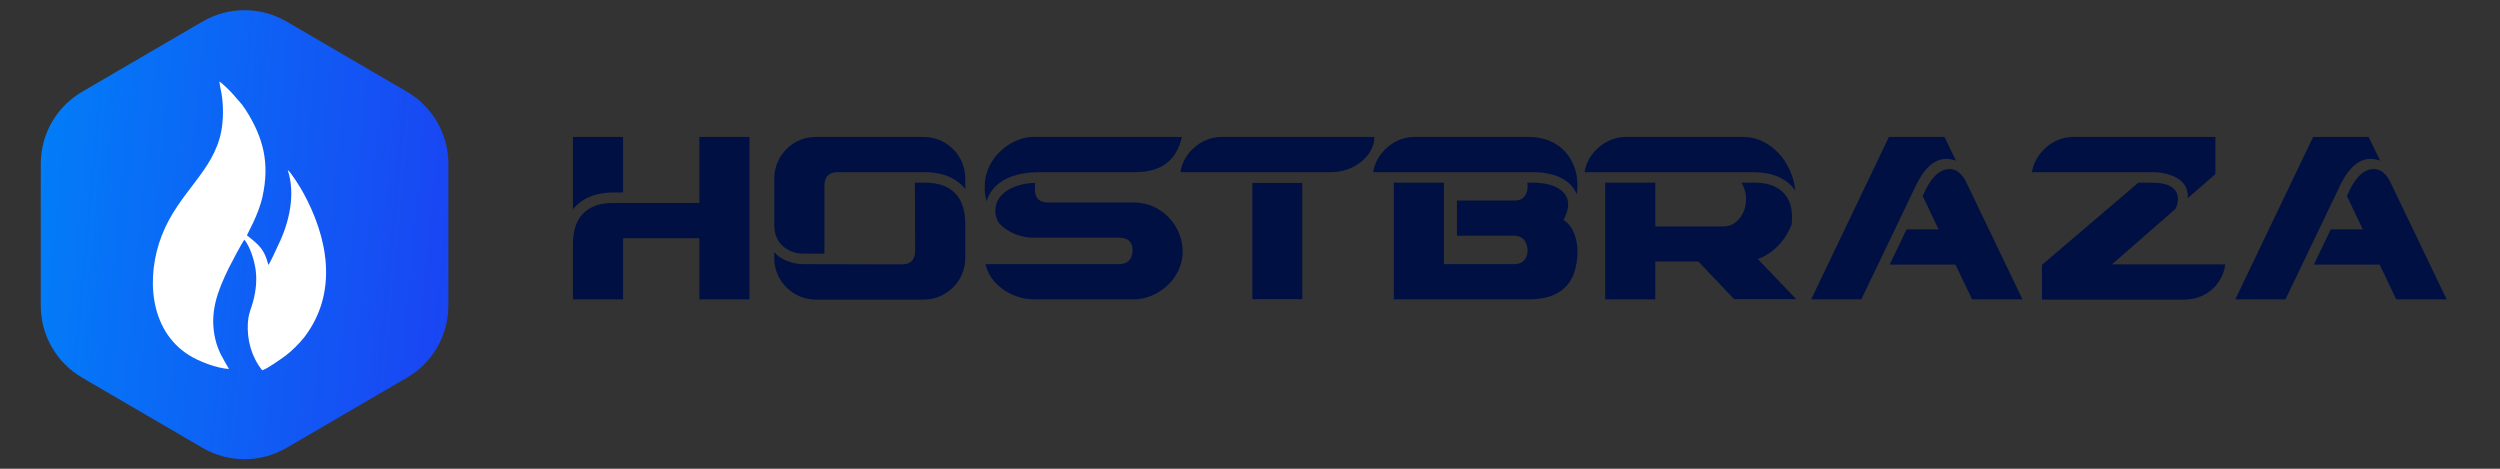
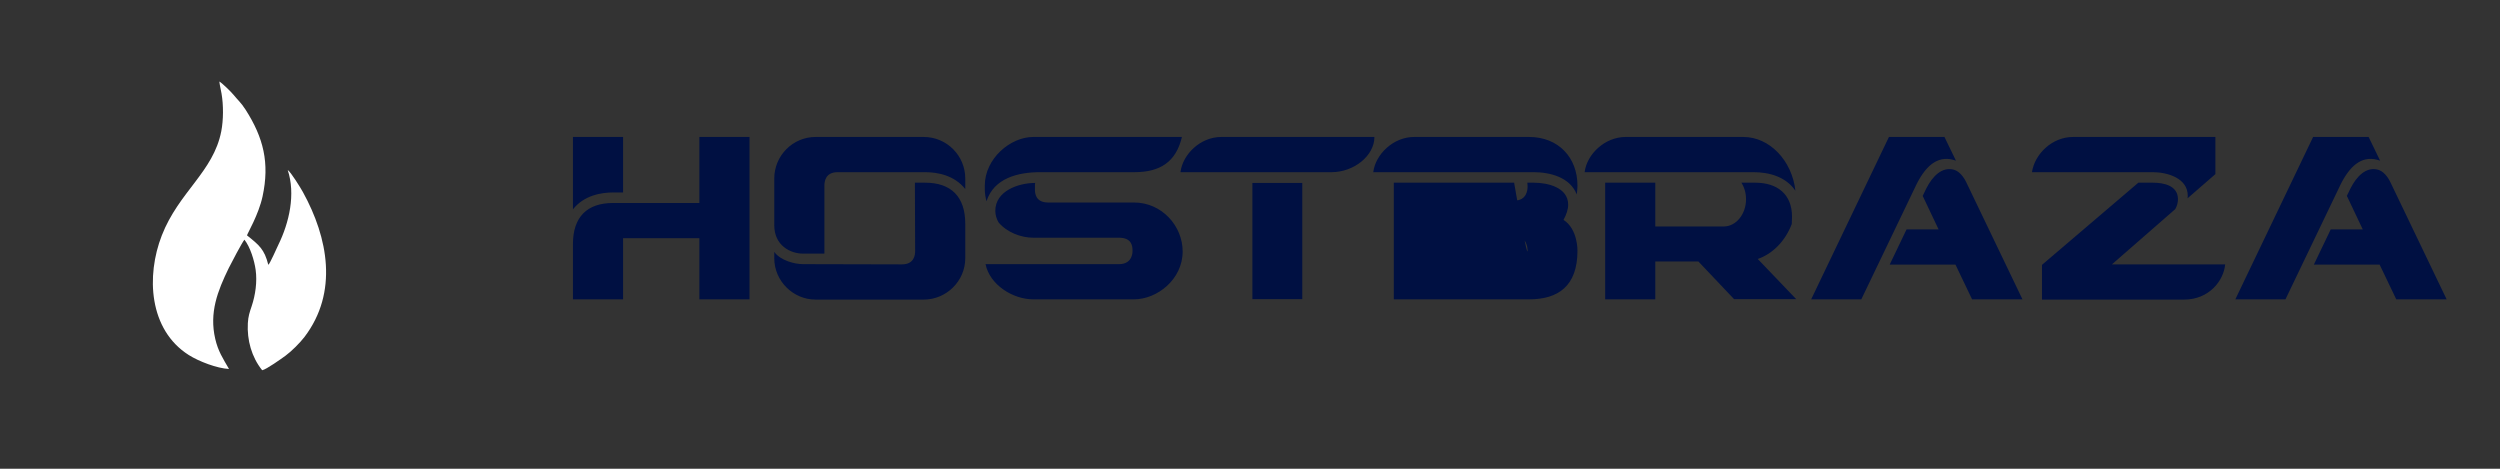
<svg xmlns="http://www.w3.org/2000/svg" width="240" height="45" viewBox="0 0 240 45" fill="none">
  <rect x="0" y="0" width="240" height="45" fill="#333333" stroke="none" />
-   <path d="M19.446 2.068C21.938 0.615 25.019 0.615 27.51 2.068L39.071 8.808C41.531 10.242 43.044 12.876 43.044 15.723V29.34C43.044 32.188 41.531 34.821 39.071 36.255L27.51 42.995C25.019 44.448 21.938 44.448 19.446 42.995L7.886 36.255C5.426 34.821 3.913 32.188 3.913 29.34V15.723C3.913 12.876 5.426 10.242 7.886 8.808L19.446 2.068Z" fill="url(#paint0_linear_100_16)" />
  <path fill-rule="evenodd" clip-rule="evenodd" d="M21.058 7.826C21.09 8.16 21.207 8.637 21.268 8.989C21.459 10.095 21.452 11.517 21.244 12.594C20.491 16.495 17.168 18.417 15.535 22.597C14.017 26.48 14.288 31.654 18.122 34.083C19.091 34.697 20.847 35.368 21.985 35.421C21.394 34.402 20.938 33.715 20.664 32.535C20.077 30.01 20.885 27.941 21.963 25.73C22.17 25.306 23.245 23.265 23.464 23.008C24.023 23.715 24.416 25.004 24.542 25.903C24.701 27.039 24.522 28.318 24.161 29.392C23.961 29.985 23.829 30.365 23.793 31.026C23.704 32.635 24.147 34.273 25.169 35.543C25.558 35.476 27.022 34.431 27.404 34.152C27.98 33.732 28.805 32.908 29.232 32.346C32.484 28.062 31.501 22.833 29.08 18.439C28.848 18.017 27.919 16.513 27.621 16.32C28.387 18.634 27.775 21.355 26.716 23.511C26.582 23.783 25.897 25.356 25.756 25.422C25.388 23.932 24.875 23.524 23.712 22.596C23.739 22.429 24.827 20.614 25.206 18.855C25.898 15.649 25.299 13.219 23.573 10.525C23.132 9.838 22.807 9.585 22.4 9.08C22.197 8.829 21.31 7.958 21.058 7.826Z" fill="white" />
-   <path d="M58.852 18.477C57.702 18.477 56.058 18.759 55.002 20.097V13.148H59.815V18.477H58.852ZM67.14 13.148H71.953V28.737H67.14V22.868H59.815V28.737H55.002V23.431C55.002 20.825 56.364 19.487 58.852 19.487H67.14V13.148ZM88.675 13.148C90.882 13.148 92.666 14.932 92.666 17.139V18.149C91.61 16.81 89.966 16.529 88.816 16.529H80.411C79.213 16.529 79.143 17.468 79.143 17.82V24.347H77.077C75.88 24.347 74.33 23.572 74.33 21.623V17.139C74.33 14.932 76.114 13.148 78.298 13.148H88.675ZM88.816 17.538C91.305 17.538 92.666 18.877 92.666 21.483V24.793C92.666 26.977 90.859 28.761 88.675 28.761H78.298C76.138 28.761 74.33 26.977 74.33 24.793V24.183C74.917 25.004 76.279 25.357 77.077 25.357L86.586 25.38C87.783 25.38 87.853 24.441 87.853 24.112L87.83 17.538H88.816ZM108.863 19.44C111.539 19.44 113.535 21.694 113.535 24.136C113.535 26.836 111.07 28.737 108.863 28.737H99.19C97.218 28.737 95.01 27.329 94.611 25.357H107.431C108.792 25.357 108.722 24.089 108.722 24.089V24.042C108.722 23.666 108.675 22.821 107.431 22.821H99.19C98.016 22.821 96.654 22.304 95.856 21.342C95.668 21.013 95.55 20.637 95.55 20.238C95.55 18.337 97.757 17.562 99.377 17.562C99.354 17.656 99.354 17.75 99.354 17.82V18.172C99.354 18.501 99.377 19.44 100.622 19.44H108.863ZM99.19 13.148H113.464C112.901 15.543 111.375 16.529 108.91 16.529H99.847C97.757 16.529 95.41 17.092 94.705 19.323C94.611 18.97 94.541 18.571 94.541 18.172V17.82C94.541 15.214 97.006 13.148 99.19 13.148ZM117.247 13.148H131.944C131.944 14.956 129.972 16.529 127.835 16.529H113.326C113.537 14.815 115.228 13.148 117.247 13.148ZM120.229 17.562H125.018V28.714H120.229V17.562ZM146.788 13.148C149.606 13.148 151.437 15.12 151.437 17.82C151.437 17.82 151.437 18.172 151.366 18.665C150.732 17.022 148.807 16.529 147.234 16.529C133.758 16.529 131.832 16.529 131.832 16.529C132.044 14.815 133.758 13.148 135.753 13.148H146.788ZM133.805 17.538H138.618V25.357H145.356C146.694 25.357 146.647 24.065 146.647 24.065C146.647 23.807 146.577 22.633 145.356 22.633H139.862V19.252H145.403C146.577 19.252 146.647 18.196 146.647 17.937V17.82C146.647 17.75 146.624 17.656 146.624 17.538H147.234C148.572 17.538 150.545 17.984 150.545 19.651C150.545 20.097 150.38 20.59 150.099 21.107C151.484 21.999 151.437 24.065 151.437 24.065C151.437 27.47 149.582 28.737 146.788 28.737H133.805V17.538ZM172.01 21.506C171.399 23.103 170.225 24.347 168.746 24.863L172.432 28.714H166.469L163.041 25.098H158.909V28.737H154.096V17.538H158.909V21.741H165.483C166.657 21.741 167.619 20.567 167.619 19.135C167.619 18.524 167.455 17.984 167.173 17.538H168.512C170.625 17.538 172.033 18.642 172.033 20.802L172.01 21.506ZM168.324 16.529H152.124C152.335 14.815 154.049 13.148 156.068 13.148H167.032H167.361C169.873 13.148 172.033 15.402 172.362 18.313C171.446 16.975 169.873 16.529 168.324 16.529ZM188.758 17.491C188.758 17.491 192.256 24.793 194.158 28.737H189.321L187.725 25.404H181.409L183.029 22.023H186.105L184.578 18.806L184.931 18.078C185.541 16.881 186.433 16.036 187.49 16.27C188.053 16.388 188.499 16.951 188.758 17.491ZM187.771 15.425C186.198 14.862 185.001 15.707 184.015 17.632L178.685 28.737H173.872L181.338 13.148H186.668L187.771 15.425ZM208.827 20.074L202.746 25.38H213.616C213.476 26.93 212.09 28.761 209.672 28.761H196.031V25.427L205.282 17.538H206.667C207.747 17.538 209.085 17.82 209.085 19.135C209.085 19.44 208.991 19.792 208.827 20.074ZM206.667 16.529C204.061 16.529 195.069 16.529 195.069 16.529C195.327 14.791 196.994 13.148 199.013 13.148H212.677V16.716L210.001 19.041C210.024 18.947 210.024 18.853 210.024 18.783C210.024 17.092 208.052 16.529 206.667 16.529ZM229.478 17.491C229.478 17.491 232.976 24.793 234.878 28.737H230.041L228.445 25.404H222.129L223.749 22.023H226.825L225.299 18.806L225.651 18.078C226.261 16.881 227.153 16.036 228.21 16.27C228.773 16.388 229.219 16.951 229.478 17.491ZM228.492 15.425C226.919 14.862 225.721 15.707 224.735 17.632L219.405 28.737H214.592L222.059 13.148H227.388L228.492 15.425Z" fill="#001042" />
+   <path d="M58.852 18.477C57.702 18.477 56.058 18.759 55.002 20.097V13.148H59.815V18.477H58.852ZM67.14 13.148H71.953V28.737H67.14V22.868H59.815V28.737H55.002V23.431C55.002 20.825 56.364 19.487 58.852 19.487H67.14V13.148ZM88.675 13.148C90.882 13.148 92.666 14.932 92.666 17.139V18.149C91.61 16.81 89.966 16.529 88.816 16.529H80.411C79.213 16.529 79.143 17.468 79.143 17.82V24.347H77.077C75.88 24.347 74.33 23.572 74.33 21.623V17.139C74.33 14.932 76.114 13.148 78.298 13.148H88.675ZM88.816 17.538C91.305 17.538 92.666 18.877 92.666 21.483V24.793C92.666 26.977 90.859 28.761 88.675 28.761H78.298C76.138 28.761 74.33 26.977 74.33 24.793V24.183C74.917 25.004 76.279 25.357 77.077 25.357L86.586 25.38C87.783 25.38 87.853 24.441 87.853 24.112L87.83 17.538H88.816ZM108.863 19.44C111.539 19.44 113.535 21.694 113.535 24.136C113.535 26.836 111.07 28.737 108.863 28.737H99.19C97.218 28.737 95.01 27.329 94.611 25.357H107.431C108.792 25.357 108.722 24.089 108.722 24.089V24.042C108.722 23.666 108.675 22.821 107.431 22.821H99.19C98.016 22.821 96.654 22.304 95.856 21.342C95.668 21.013 95.55 20.637 95.55 20.238C95.55 18.337 97.757 17.562 99.377 17.562C99.354 17.656 99.354 17.75 99.354 17.82V18.172C99.354 18.501 99.377 19.44 100.622 19.44H108.863ZM99.19 13.148H113.464C112.901 15.543 111.375 16.529 108.91 16.529H99.847C97.757 16.529 95.41 17.092 94.705 19.323C94.611 18.97 94.541 18.571 94.541 18.172V17.82C94.541 15.214 97.006 13.148 99.19 13.148ZM117.247 13.148H131.944C131.944 14.956 129.972 16.529 127.835 16.529H113.326C113.537 14.815 115.228 13.148 117.247 13.148ZM120.229 17.562H125.018V28.714H120.229V17.562ZM146.788 13.148C149.606 13.148 151.437 15.12 151.437 17.82C151.437 17.82 151.437 18.172 151.366 18.665C150.732 17.022 148.807 16.529 147.234 16.529C133.758 16.529 131.832 16.529 131.832 16.529C132.044 14.815 133.758 13.148 135.753 13.148H146.788ZM133.805 17.538H138.618H145.356C146.694 25.357 146.647 24.065 146.647 24.065C146.647 23.807 146.577 22.633 145.356 22.633H139.862V19.252H145.403C146.577 19.252 146.647 18.196 146.647 17.937V17.82C146.647 17.75 146.624 17.656 146.624 17.538H147.234C148.572 17.538 150.545 17.984 150.545 19.651C150.545 20.097 150.38 20.59 150.099 21.107C151.484 21.999 151.437 24.065 151.437 24.065C151.437 27.47 149.582 28.737 146.788 28.737H133.805V17.538ZM172.01 21.506C171.399 23.103 170.225 24.347 168.746 24.863L172.432 28.714H166.469L163.041 25.098H158.909V28.737H154.096V17.538H158.909V21.741H165.483C166.657 21.741 167.619 20.567 167.619 19.135C167.619 18.524 167.455 17.984 167.173 17.538H168.512C170.625 17.538 172.033 18.642 172.033 20.802L172.01 21.506ZM168.324 16.529H152.124C152.335 14.815 154.049 13.148 156.068 13.148H167.032H167.361C169.873 13.148 172.033 15.402 172.362 18.313C171.446 16.975 169.873 16.529 168.324 16.529ZM188.758 17.491C188.758 17.491 192.256 24.793 194.158 28.737H189.321L187.725 25.404H181.409L183.029 22.023H186.105L184.578 18.806L184.931 18.078C185.541 16.881 186.433 16.036 187.49 16.27C188.053 16.388 188.499 16.951 188.758 17.491ZM187.771 15.425C186.198 14.862 185.001 15.707 184.015 17.632L178.685 28.737H173.872L181.338 13.148H186.668L187.771 15.425ZM208.827 20.074L202.746 25.38H213.616C213.476 26.93 212.09 28.761 209.672 28.761H196.031V25.427L205.282 17.538H206.667C207.747 17.538 209.085 17.82 209.085 19.135C209.085 19.44 208.991 19.792 208.827 20.074ZM206.667 16.529C204.061 16.529 195.069 16.529 195.069 16.529C195.327 14.791 196.994 13.148 199.013 13.148H212.677V16.716L210.001 19.041C210.024 18.947 210.024 18.853 210.024 18.783C210.024 17.092 208.052 16.529 206.667 16.529ZM229.478 17.491C229.478 17.491 232.976 24.793 234.878 28.737H230.041L228.445 25.404H222.129L223.749 22.023H226.825L225.299 18.806L225.651 18.078C226.261 16.881 227.153 16.036 228.21 16.27C228.773 16.388 229.219 16.951 229.478 17.491ZM228.492 15.425C226.919 14.862 225.721 15.707 224.735 17.632L219.405 28.737H214.592L222.059 13.148H227.388L228.492 15.425Z" fill="#001042" />
  <defs>
    <linearGradient id="paint0_linear_100_16" x1="0.886" y1="3.056" x2="48.765" y2="7.582" gradientUnits="userSpaceOnUse">
      <stop stop-color="#0082F8" />
      <stop offset="1" stop-color="#1C40F2" />
    </linearGradient>
  </defs>
</svg>